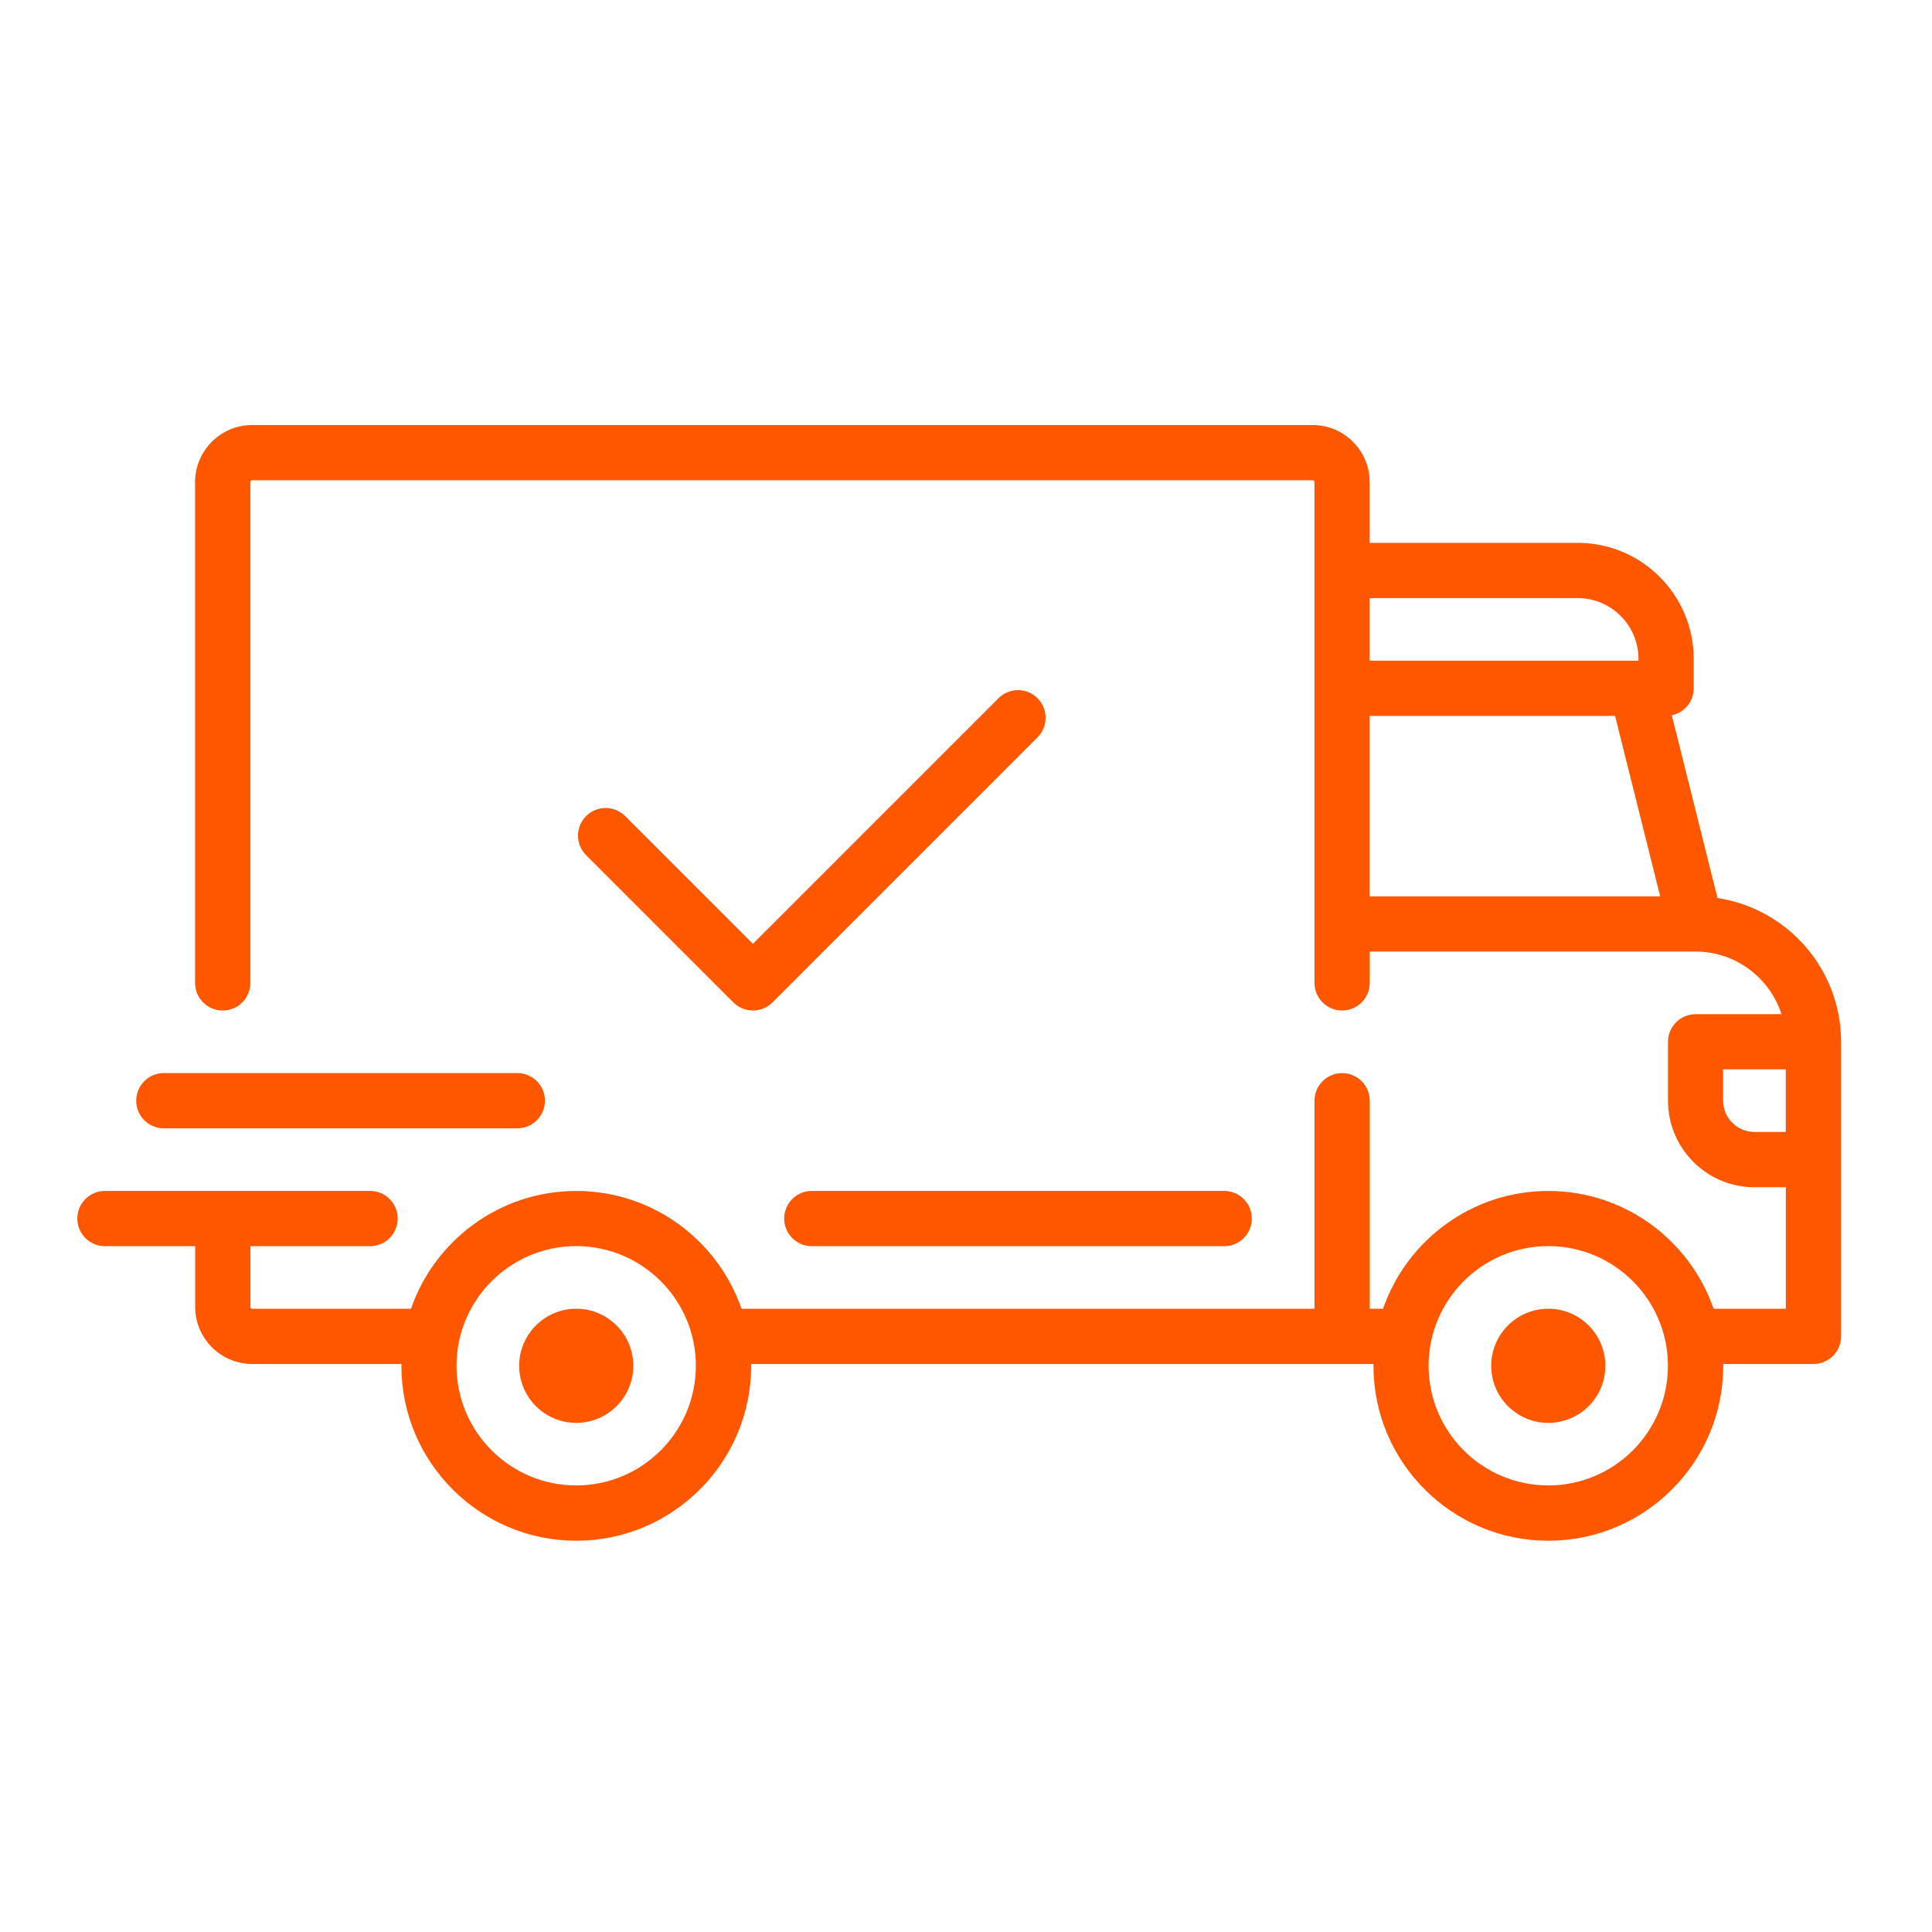
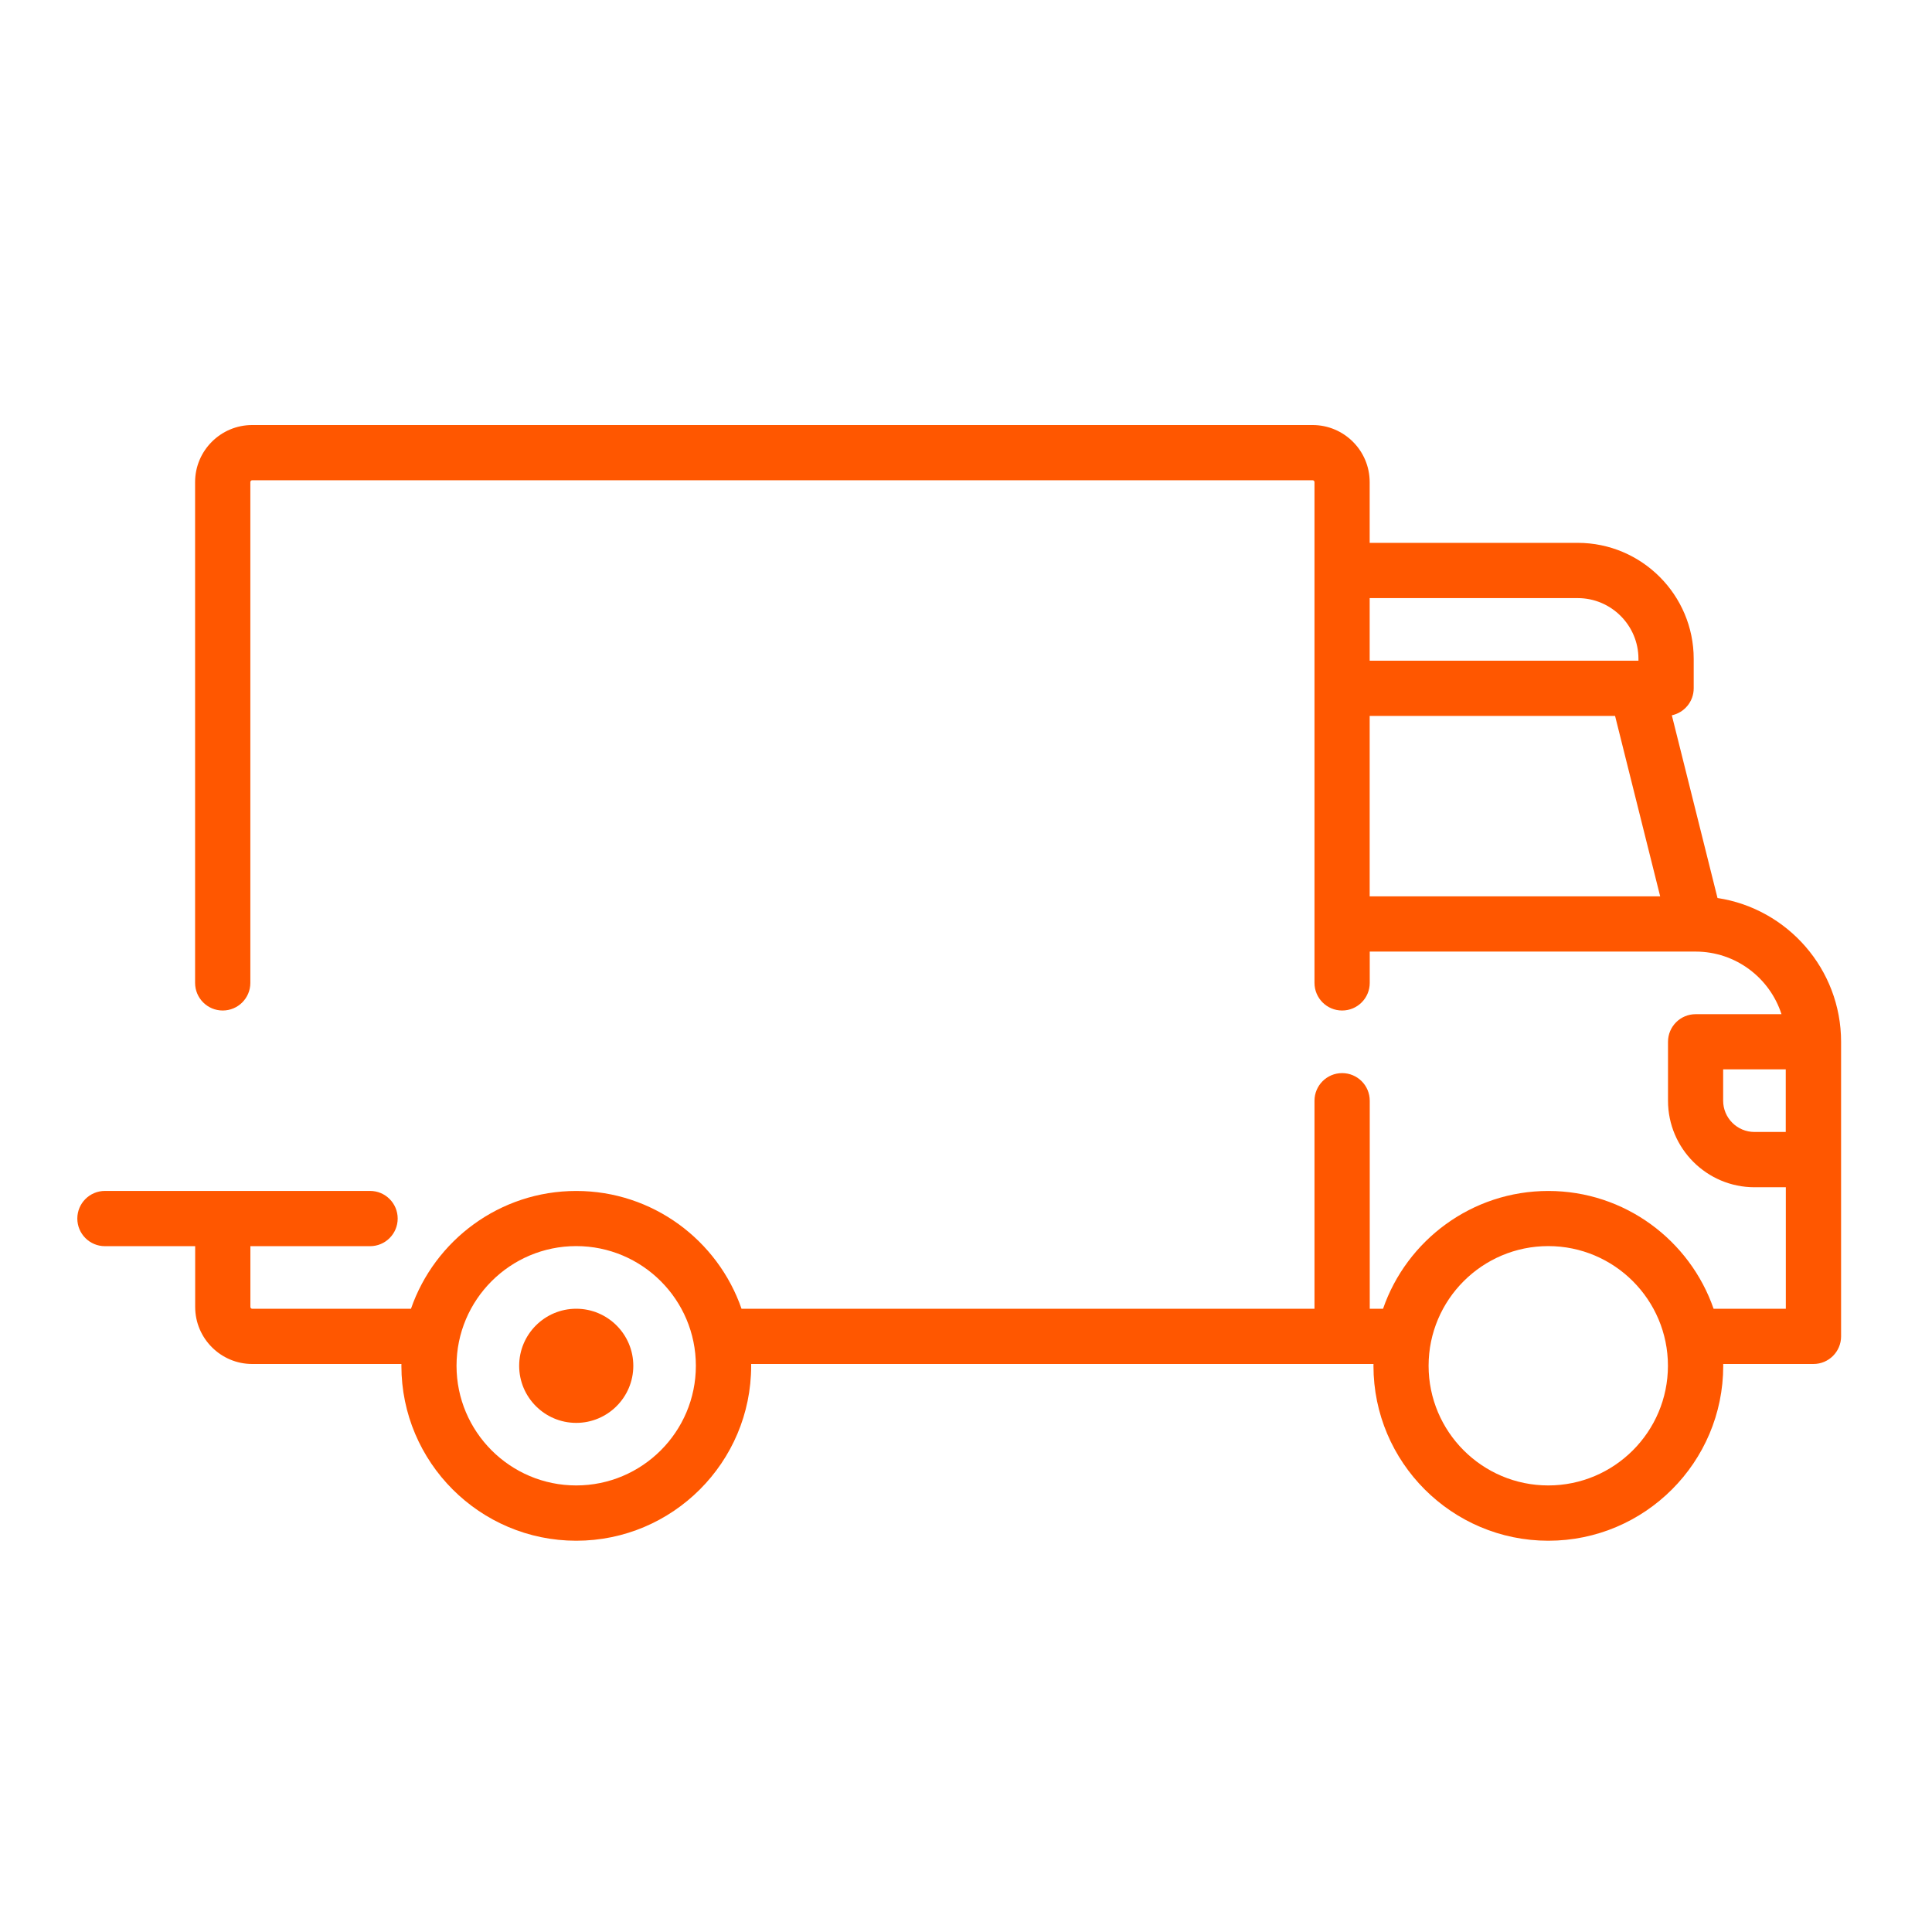
<svg xmlns="http://www.w3.org/2000/svg" fill="none" height="50" viewBox="0 0 50 50" width="50">
  <g fill="#ff5700">
    <path d="m44.449 23.24-1.182-4.728c.323-.069.566-.355.566-.699v-.762c0-1.655-1.347-3.002-3.002-3.002h-5.384v-1.572c0-.814-.662-1.477-1.477-1.477h-27.444c-.814 0-1.477.663-1.477 1.477v12.96c0 .395.32.715.715.715.395 0 .715-.32.715-.715v-12.96c0-.026.021-.048.048-.048h27.444c.026 0 .048.021.048.048v12.96c0 .395.32.715.715.715s.715-.32.715-.715v-.81h8.431c.001 0 .001 0.0.002 0s.001-0.0.002-0c1.038.001 1.918.682 2.221 1.62h-2.222c-.395 0-.715.32-.715.715v1.525c0 1.235 1.004 2.239 2.239 2.239h.81v3.145h-1.869c-.614-1.773-2.299-3.049-4.278-3.049-1.979 0-3.664 1.277-4.277 3.049h-.344v-5.384c0-.395-.32-.715-.715-.715s-.715.32-.715.715v5.384h-14.828c-.614-1.773-2.299-3.049-4.278-3.049s-3.664 1.277-4.277 3.049h-4.108c-.026 0-.048-.021-.048-.048v-1.572h3.097c.395 0 .715-.32.715-.715 0-.395-.32-.715-.715-.715h-6.861c-.395 0-.715.32-.715.715 0 .395.32.715.715.715h2.335v1.572c0 .814.663 1.477 1.477 1.477h3.861c-0.0.016-.001.032-.001.048 0 2.496 2.031 4.526 4.526 4.526s4.526-2.03 4.526-4.526c0-.016-.001-.032-.001-.048h16.107c-0.0.016-.001.032-.001.048 0 2.496 2.03 4.526 4.526 4.526 2.496 0 4.526-2.03 4.526-4.526 0-.016-.001-.032-.001-.048h2.336c.395 0 .715-.32.715-.715v-7.623c0-1.882-1.389-3.446-3.195-3.721zm-9.002-7.761h5.384c.867 0 1.572.705 1.572 1.572v.048h-6.956zm0 7.718v-4.669h6.351l1.167 4.669zm-20.535 15.246c-1.708 0-3.097-1.389-3.097-3.097 0-1.708 1.389-3.097 3.097-3.097 1.708 0 3.097 1.389 3.097 3.097 0 1.708-1.389 3.097-3.097 3.097zm25.157 0c-1.708 0-3.097-1.389-3.097-3.097 0-1.708 1.389-3.097 3.097-3.097 1.708 0 3.097 1.389 3.097 3.097 0 1.708-1.389 3.097-3.097 3.097zm6.146-9.148h-.81c-.447 0-.81-.363-.81-.81v-.81h1.62v1.62z" />
    <path d="m14.913 33.87c-.815 0-1.477.662-1.477 1.477s.663 1.477 1.477 1.477c.814 0 1.477-.662 1.477-1.477s-.663-1.477-1.477-1.477z" />
-     <path d="m40.069 33.87c-.814 0-1.477.662-1.477 1.477s.663 1.477 1.477 1.477c.815 0 1.477-.662 1.477-1.477s-.662-1.477-1.477-1.477z" />
-     <path d="m31.682 30.821h-10.673c-.395 0-.715.32-.715.715 0 .395.32.715.715.715h10.673c.395 0 .715-.32.715-.715 0-.395-.32-.715-.715-.715z" />
-     <path d="m13.388 27.771h-9.148c-.395 0-.715.32-.715.715 0 .395.32.715.715.715h9.148c.395 0 .715-.32.715-.715 0-.395-.32-.715-.715-.715z" />
-     <path d="m26.852 18.07c-.279-.279-.732-.279-1.011 0l-6.356 6.356-3.306-3.306c-.279-.279-.732-.279-1.011 0-.279.279-.279.732 0 1.011l3.812 3.812c.14.14.322.209.505.209.183 0 .366-.07.505-.209l6.861-6.861c.279-.279.279-.732 0-1.011z" />
  </g>
</svg>